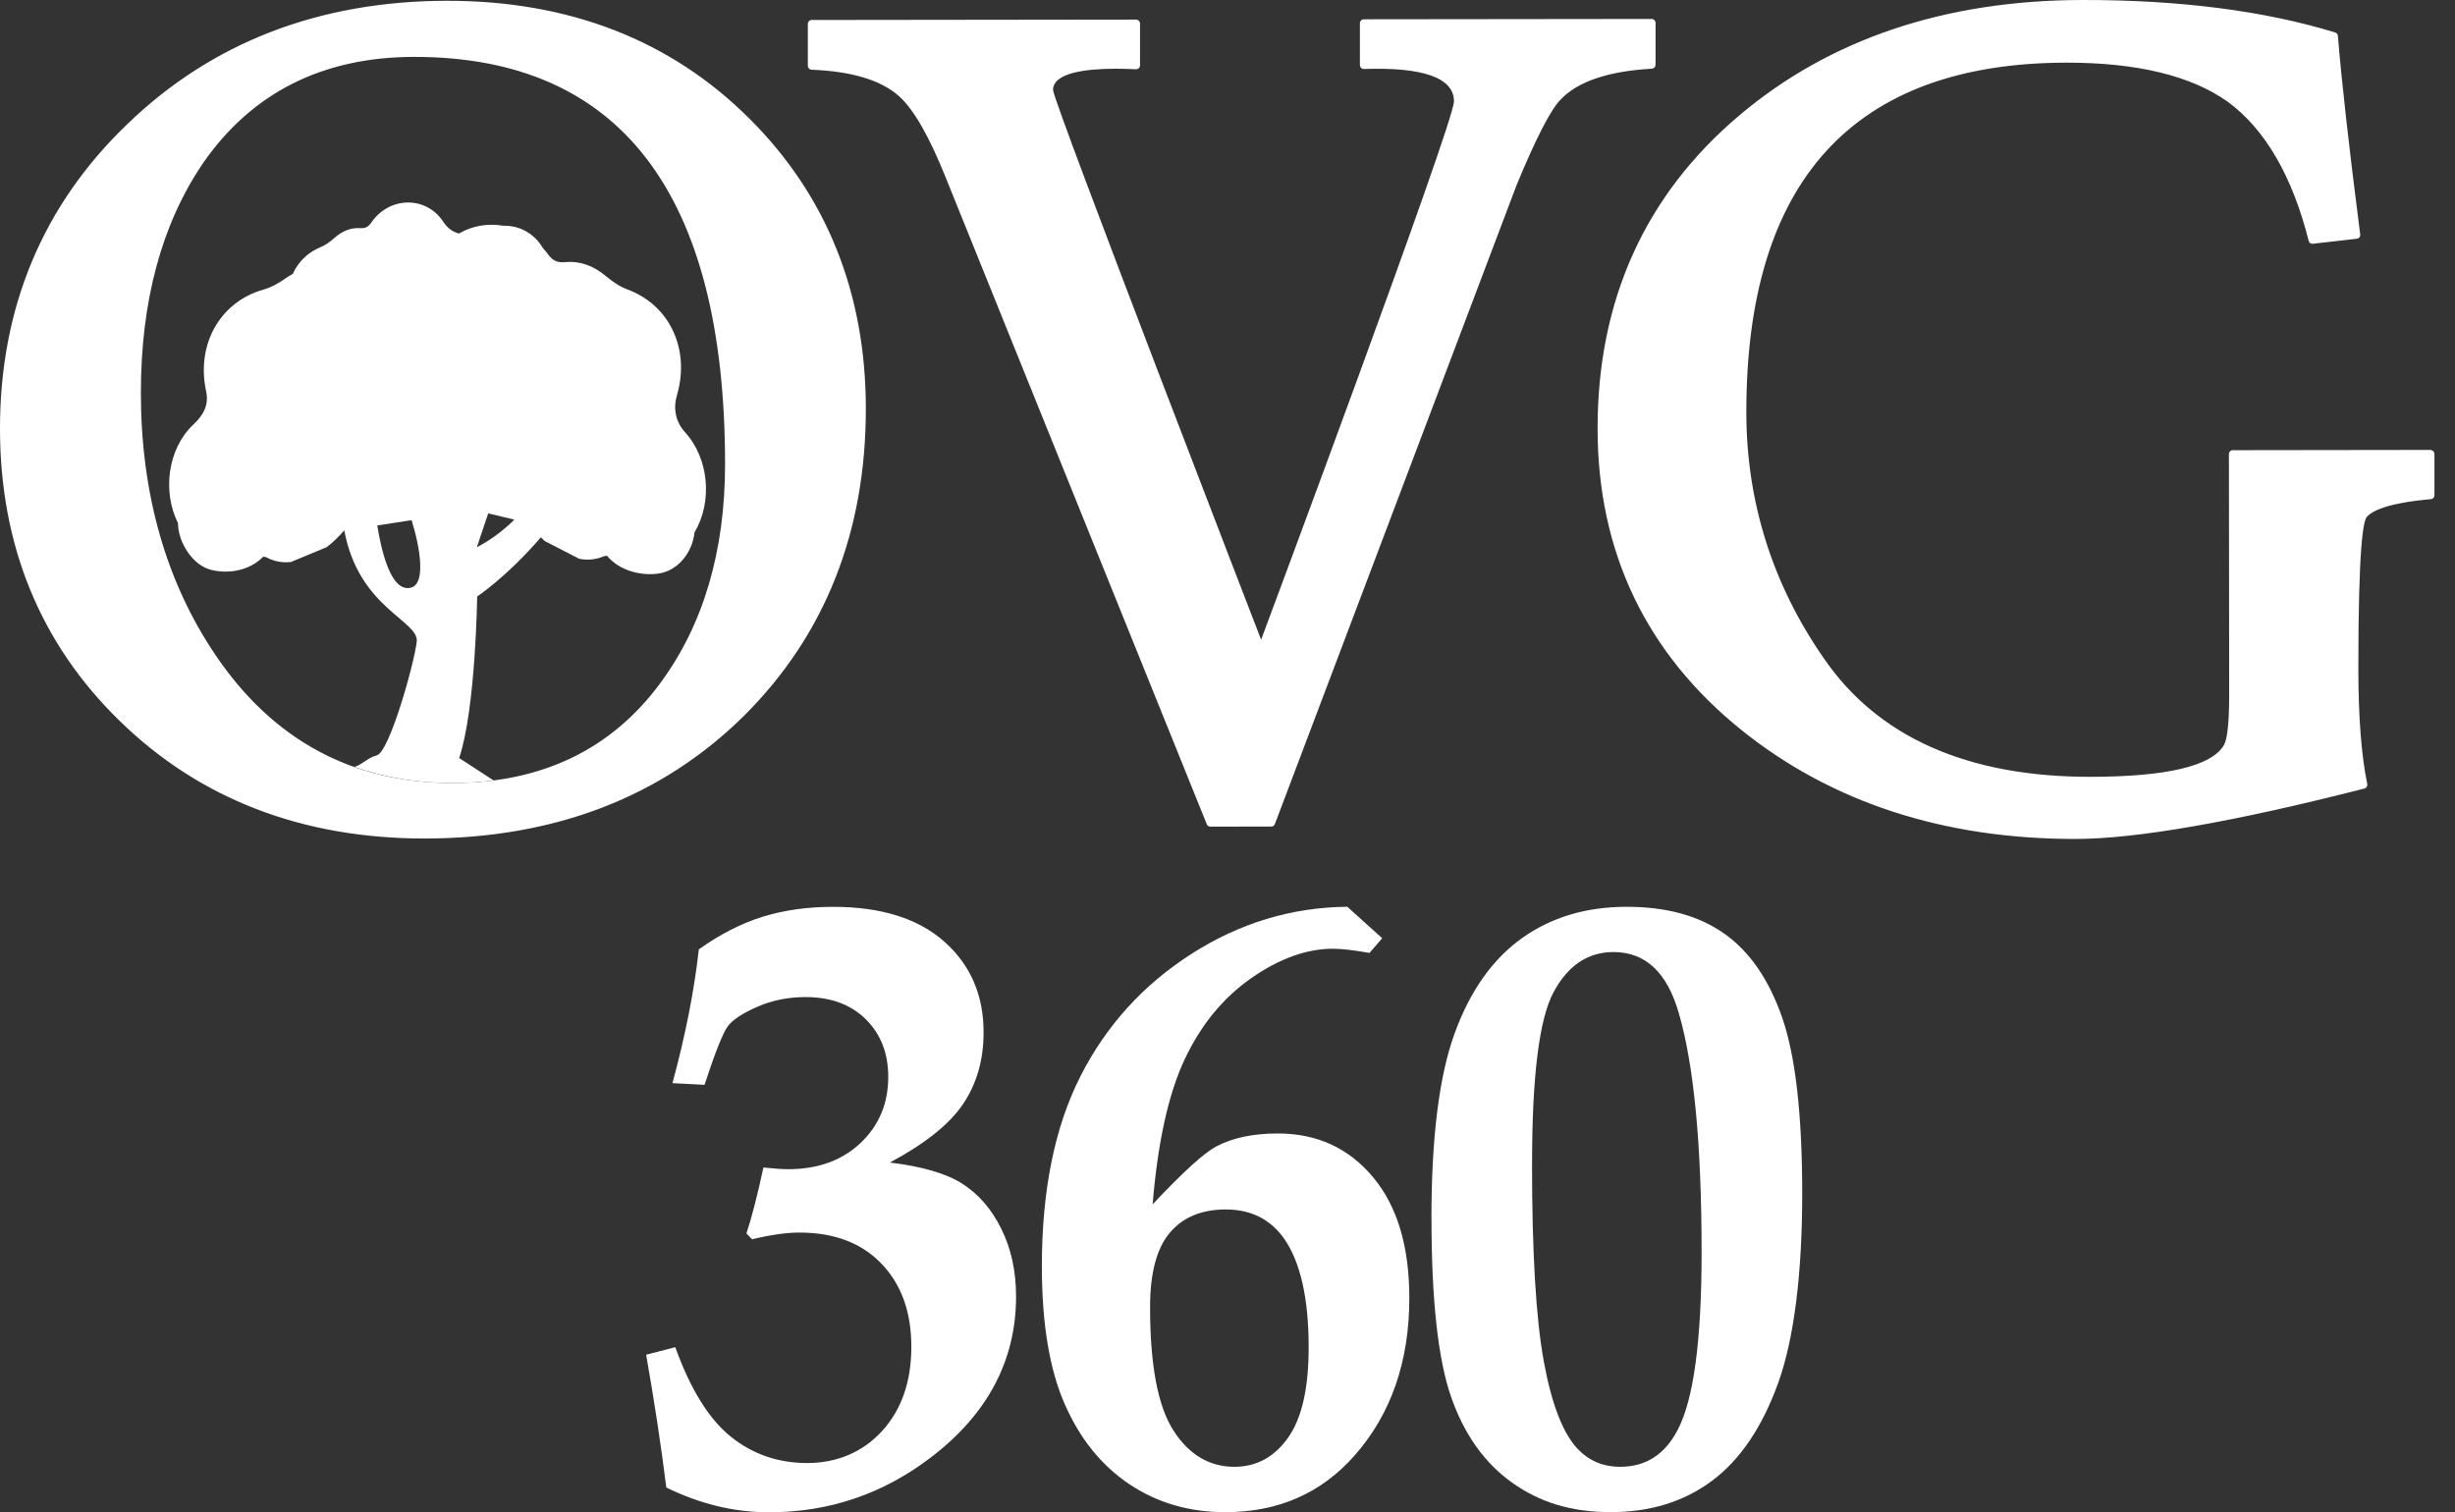
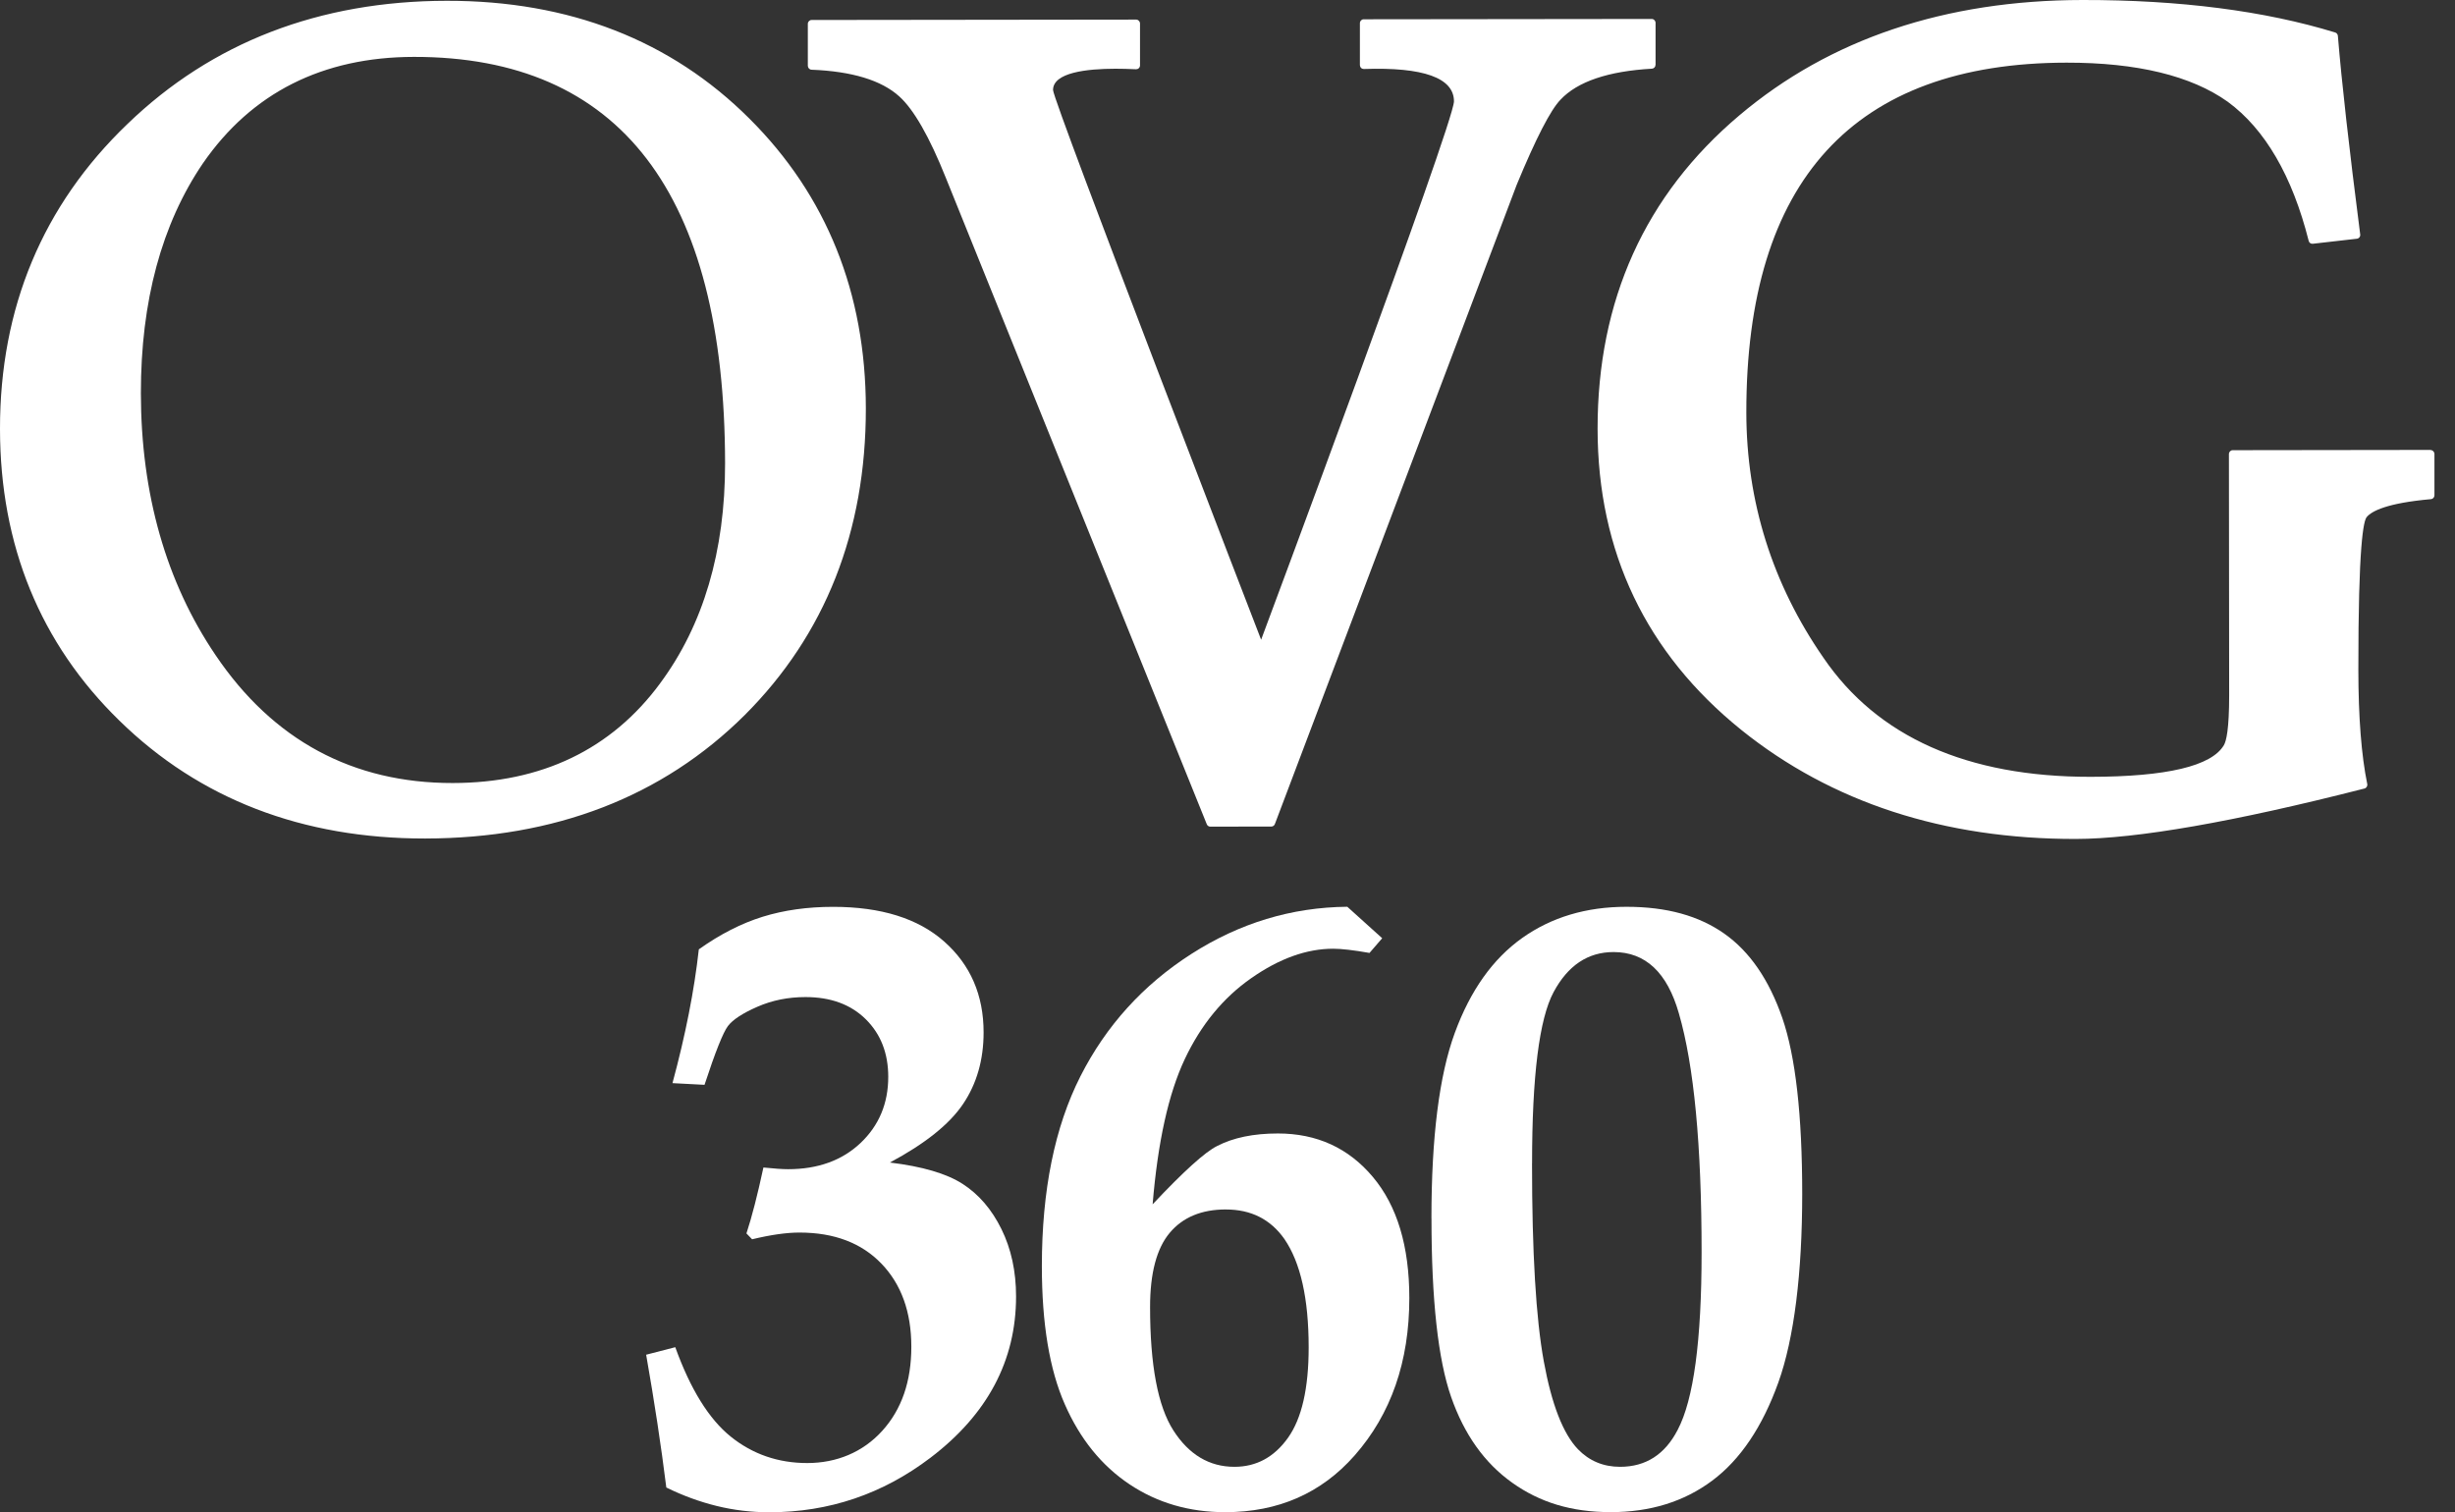
<svg xmlns="http://www.w3.org/2000/svg" width="112" height="69" viewBox="0 0 112 69" fill="none">
  <rect x="0" y="0" width="112" height="69" fill="#333333" stroke="none" />
  <g clip-path="url(#clip0_745_462)">
-     <path d="M30.88 18.042C31.493 15.978 30.582 13.932 28.621 13.206C28.269 13.076 27.944 12.85 27.654 12.609C27.107 12.148 26.496 11.899 25.802 11.96C25.429 11.994 25.217 11.905 24.988 11.586C24.917 11.487 24.841 11.398 24.762 11.311C24.374 10.648 23.681 10.276 22.964 10.302C22.27 10.179 21.554 10.296 20.938 10.656C20.642 10.575 20.416 10.413 20.222 10.118C19.44 8.929 17.76 8.955 16.94 10.154C16.797 10.361 16.663 10.425 16.426 10.409C15.977 10.383 15.593 10.557 15.247 10.866C15.067 11.026 14.861 11.177 14.641 11.27C14.037 11.515 13.598 11.956 13.359 12.496C13.246 12.556 13.137 12.623 13.034 12.696C12.728 12.914 12.382 13.113 12.027 13.212C10.016 13.778 8.946 15.741 9.403 17.846C9.533 18.443 9.313 18.914 8.826 19.367C7.652 20.467 7.398 22.424 8.119 23.868C8.121 23.943 8.126 24.024 8.136 24.104C8.243 24.925 8.856 25.799 9.611 25.997C10.429 26.209 11.398 26.035 12.011 25.398L12.142 25.425C12.474 25.609 12.858 25.688 13.269 25.645L14.905 24.966C15.188 24.751 15.45 24.493 15.694 24.212H15.708C16.373 27.766 19.125 28.316 19.012 29.281C18.888 30.314 17.766 34.314 17.189 34.467C16.768 34.578 16.581 34.855 16.172 34.995C17.55 35.484 19.046 35.733 20.659 35.731C21.299 35.731 21.917 35.687 22.515 35.61L20.948 34.589C21.703 32.34 21.77 27.216 21.77 27.216C21.77 27.216 23.1 26.341 24.678 24.515C24.736 24.573 24.789 24.634 24.848 24.685L26.423 25.497C26.832 25.578 27.22 25.528 27.564 25.376L27.692 25.358C28.26 26.047 29.274 26.302 30.106 26.161C30.87 26.023 31.478 25.34 31.648 24.525C31.663 24.446 31.679 24.371 31.684 24.292C32.512 22.911 32.349 20.934 31.264 19.737C30.813 19.245 30.706 18.625 30.884 18.044L30.88 18.042ZM18.526 26.828C17.775 26.741 17.387 25.067 17.212 23.975L18.777 23.736C19.138 24.883 19.551 26.945 18.526 26.828ZM21.754 24.968L22.274 23.425L23.465 23.71C22.626 24.557 21.754 24.968 21.754 24.968Z" fill="white" />
    <path d="M75.529 2.958V1.043C75.527 0.944 75.45 0.865 75.355 0.865L62.212 0.88C62.117 0.88 62.04 0.96 62.04 1.059V2.972C62.042 3.019 62.061 3.065 62.094 3.098C62.126 3.132 62.174 3.148 62.218 3.148C64.941 3.055 66.331 3.555 66.332 4.624C66.332 5.617 57.534 29.19 57.534 29.19C57.534 29.19 48.043 4.622 48.041 4.107C48.041 3.306 49.587 3.138 50.885 3.136C51.179 3.136 51.493 3.144 51.829 3.16C51.877 3.16 51.921 3.144 51.955 3.11C51.99 3.077 52.009 3.029 52.009 2.982V1.072C52.007 0.973 51.928 0.894 51.835 0.894L37.026 0.912C36.932 0.912 36.854 0.991 36.854 1.09V3.003C36.856 3.098 36.93 3.177 37.022 3.181C38.866 3.253 40.212 3.662 41.024 4.398C41.687 4.992 42.404 6.246 43.155 8.126L55.055 37.61C55.082 37.677 55.145 37.719 55.214 37.719L58.002 37.715C58.073 37.715 58.136 37.669 58.161 37.602L69.193 8.434C70.067 6.319 70.74 5.013 71.191 4.55C71.966 3.721 73.371 3.247 75.364 3.134C75.456 3.128 75.527 3.051 75.527 2.956M110.888 20.53L101.858 20.542C101.762 20.542 101.686 20.621 101.686 20.72L101.697 31.73C101.697 33.277 101.566 33.819 101.455 34.004C100.891 34.957 98.846 35.442 95.374 35.446C89.749 35.452 85.65 33.626 83.188 30.013C80.859 26.652 79.674 22.889 79.67 18.827C79.659 8.242 84.572 2.871 94.277 2.859C97.487 2.855 99.964 3.454 101.632 4.643C103.333 5.89 104.576 8.027 105.325 10.99C105.346 11.075 105.42 11.133 105.51 11.123L107.524 10.893C107.57 10.889 107.612 10.864 107.641 10.826C107.67 10.789 107.683 10.741 107.675 10.694C107.167 6.743 106.825 3.696 106.657 1.638C106.651 1.565 106.603 1.504 106.534 1.482C103.318 0.495 99.439 -0.006 95.007 5.21698e-05C88.74 0.008 83.473 1.779 79.351 5.265C75.053 8.893 72.876 13.707 72.884 19.573C72.889 25.184 75.095 29.803 79.439 33.305C83.552 36.613 88.685 38.289 94.699 38.281C97.478 38.277 101.91 37.503 107.87 35.98C107.96 35.958 108.017 35.863 107.996 35.77C107.731 34.482 107.593 32.733 107.591 30.571C107.586 24.865 107.826 23.751 107.975 23.591C108.205 23.318 108.898 22.954 110.905 22.776C110.995 22.768 111.062 22.691 111.062 22.6V20.714C111.06 20.615 110.982 20.536 110.888 20.536M20.382 0.036C14.57 0.044 9.668 1.935 5.814 5.658C1.949 9.364 -0.006 14.049 1.25732e-05 19.579C0.006 24.887 1.838 29.364 5.449 32.884C9.103 36.459 13.794 38.267 19.394 38.261C25.318 38.253 30.224 36.358 33.977 32.627C37.649 28.956 39.506 24.25 39.501 18.633C39.495 13.366 37.708 8.917 34.19 5.413C30.61 1.838 25.964 0.028 20.382 0.036ZM30.115 31.182C27.893 34.195 24.709 35.725 20.655 35.729C16.093 35.735 12.453 33.772 9.835 29.894C7.579 26.563 6.433 22.544 6.427 17.947C6.423 13.75 7.375 10.219 9.257 7.453C11.478 4.236 14.716 2.602 18.878 2.596C28.288 2.584 33.064 8.826 33.079 21.146C33.083 25.146 32.087 28.521 30.115 31.18" fill="white" />
    <path d="M29.475 61.816L30.807 61.472C31.497 63.387 32.34 64.748 33.337 65.552C34.335 66.355 35.499 66.758 36.829 66.758C38.159 66.758 39.359 66.27 40.246 65.292C41.133 64.315 41.576 63.035 41.576 61.452C41.576 59.869 41.121 58.605 40.212 57.66C39.302 56.714 38.054 56.241 36.47 56.241C35.879 56.241 35.161 56.344 34.312 56.548L34.054 56.281C34.301 55.527 34.559 54.526 34.828 53.273C35.331 53.325 35.705 53.35 35.952 53.35C37.314 53.35 38.417 52.951 39.26 52.154C40.101 51.356 40.523 50.349 40.523 49.136C40.523 48.064 40.183 47.188 39.501 46.511C38.819 45.834 37.901 45.496 36.747 45.496C35.961 45.496 35.229 45.642 34.555 45.937C33.88 46.232 33.431 46.525 33.209 46.818C32.988 47.11 32.632 48.005 32.141 49.5L30.679 49.423C31.271 47.235 31.673 45.199 31.881 43.318C32.854 42.627 33.825 42.131 34.797 41.83C35.77 41.529 36.84 41.379 38.008 41.379C40.198 41.379 41.89 41.909 43.082 42.968C44.275 44.028 44.873 45.407 44.873 47.106C44.873 48.359 44.561 49.447 43.938 50.373C43.315 51.299 42.201 52.189 40.598 53.046C42.079 53.224 43.185 53.55 43.919 54.023C44.653 54.496 45.242 55.182 45.687 56.083C46.13 56.983 46.354 58.008 46.354 59.157C46.354 62.081 45.053 64.534 42.453 66.513C40.271 68.173 37.819 69.004 35.094 69.004C34.28 69.004 33.481 68.909 32.699 68.717C31.918 68.525 31.149 68.244 30.398 67.874C30.161 65.971 29.854 63.953 29.479 61.82L29.475 61.816Z" fill="white" />
    <path d="M52.58 54.957C53.998 53.449 54.979 52.563 55.523 52.294C56.263 51.91 57.188 51.72 58.3 51.72C60.076 51.72 61.52 52.381 62.631 53.703C63.741 55.024 64.295 56.866 64.295 59.23C64.295 62.129 63.462 64.525 61.798 66.414C60.28 68.137 58.312 69 55.894 69C54.253 69 52.798 68.575 51.527 67.726C50.257 66.877 49.272 65.66 48.577 64.076C47.879 62.493 47.531 60.392 47.531 57.772C47.531 54.312 48.118 51.425 49.289 49.113C50.461 46.802 52.148 44.94 54.35 43.529C56.552 42.119 58.923 41.399 61.465 41.375L63.057 42.811L62.478 43.482C61.748 43.353 61.196 43.29 60.825 43.29C59.611 43.29 58.365 43.737 57.085 44.632C55.804 45.526 54.791 46.758 54.05 48.329C53.309 49.9 52.819 52.11 52.584 54.957H52.58ZM55.929 55.187C54.818 55.187 53.964 55.541 53.366 56.251C52.768 56.961 52.468 58.091 52.468 59.638C52.468 62.287 52.821 64.163 53.532 65.271C54.241 66.376 55.17 66.93 56.317 66.93C57.316 66.93 58.13 66.489 58.759 65.607C59.388 64.725 59.703 63.349 59.703 61.482C59.703 59.256 59.332 57.606 58.593 56.532C57.964 55.638 57.075 55.188 55.927 55.188L55.929 55.187Z" fill="white" />
    <path d="M65.304 55.59C65.304 51.886 65.66 49.067 66.369 47.132C67.078 45.197 68.102 43.755 69.44 42.803C70.778 41.852 72.366 41.377 74.204 41.377C76.043 41.377 77.505 41.786 78.665 42.602C79.825 43.419 80.706 44.703 81.312 46.452C81.915 48.203 82.219 50.877 82.219 54.478C82.219 58.079 81.854 61.066 81.128 63.088C80.4 65.112 79.395 66.604 78.112 67.562C76.83 68.519 75.288 68.998 73.486 68.998C71.683 68.998 70.246 68.551 68.989 67.656C67.731 66.762 66.802 65.46 66.204 63.749C65.606 62.038 65.306 59.317 65.306 55.588L65.304 55.59ZM69.893 53.089C69.893 57.155 70.072 60.164 70.43 62.119C70.787 64.076 71.305 65.411 71.985 66.125C72.503 66.661 73.145 66.93 73.91 66.93C75.081 66.93 75.957 66.369 76.538 65.243C77.266 63.862 77.629 61.165 77.629 57.151C77.629 52.256 77.283 48.62 76.593 46.242C76.062 44.376 75.07 43.442 73.614 43.442C72.442 43.442 71.529 44.052 70.875 45.273C70.222 46.493 69.895 49.099 69.895 53.085L69.893 53.089Z" fill="white" />
  </g>
  <defs>
    <clipPath id="clip0_745_462">
      <rect width="111.064" height="69" fill="white" />
    </clipPath>
  </defs>
</svg>